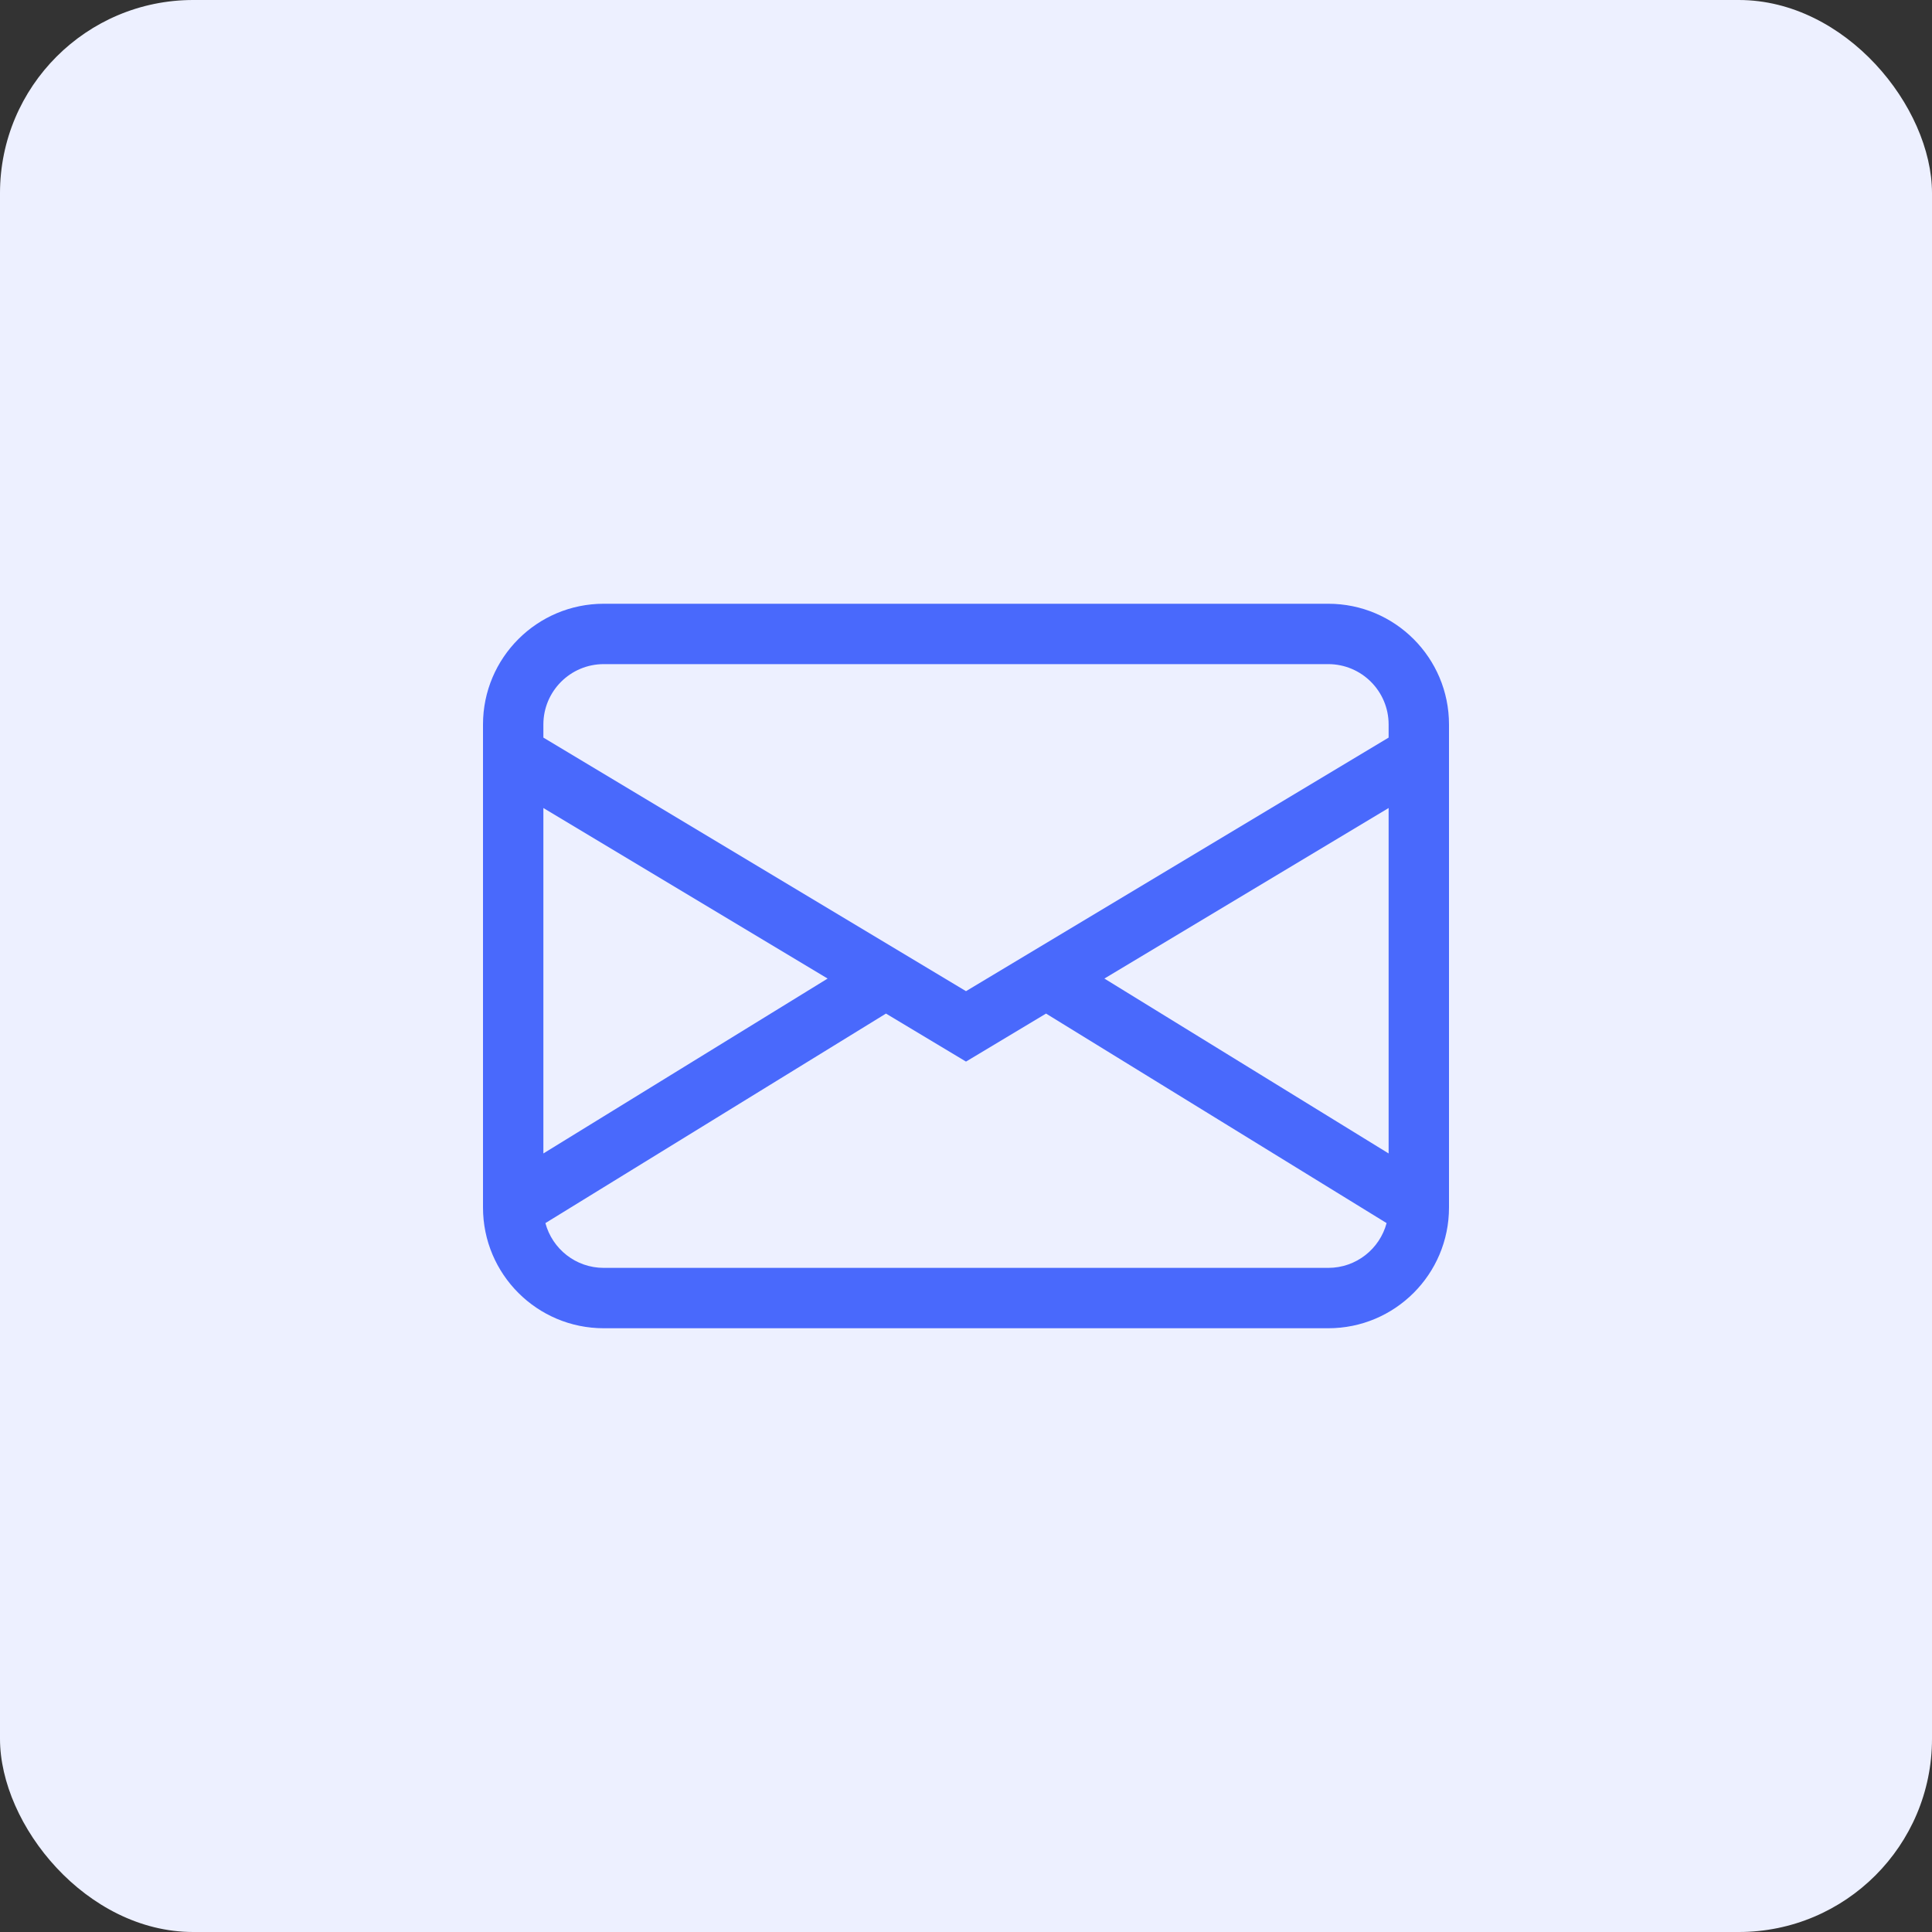
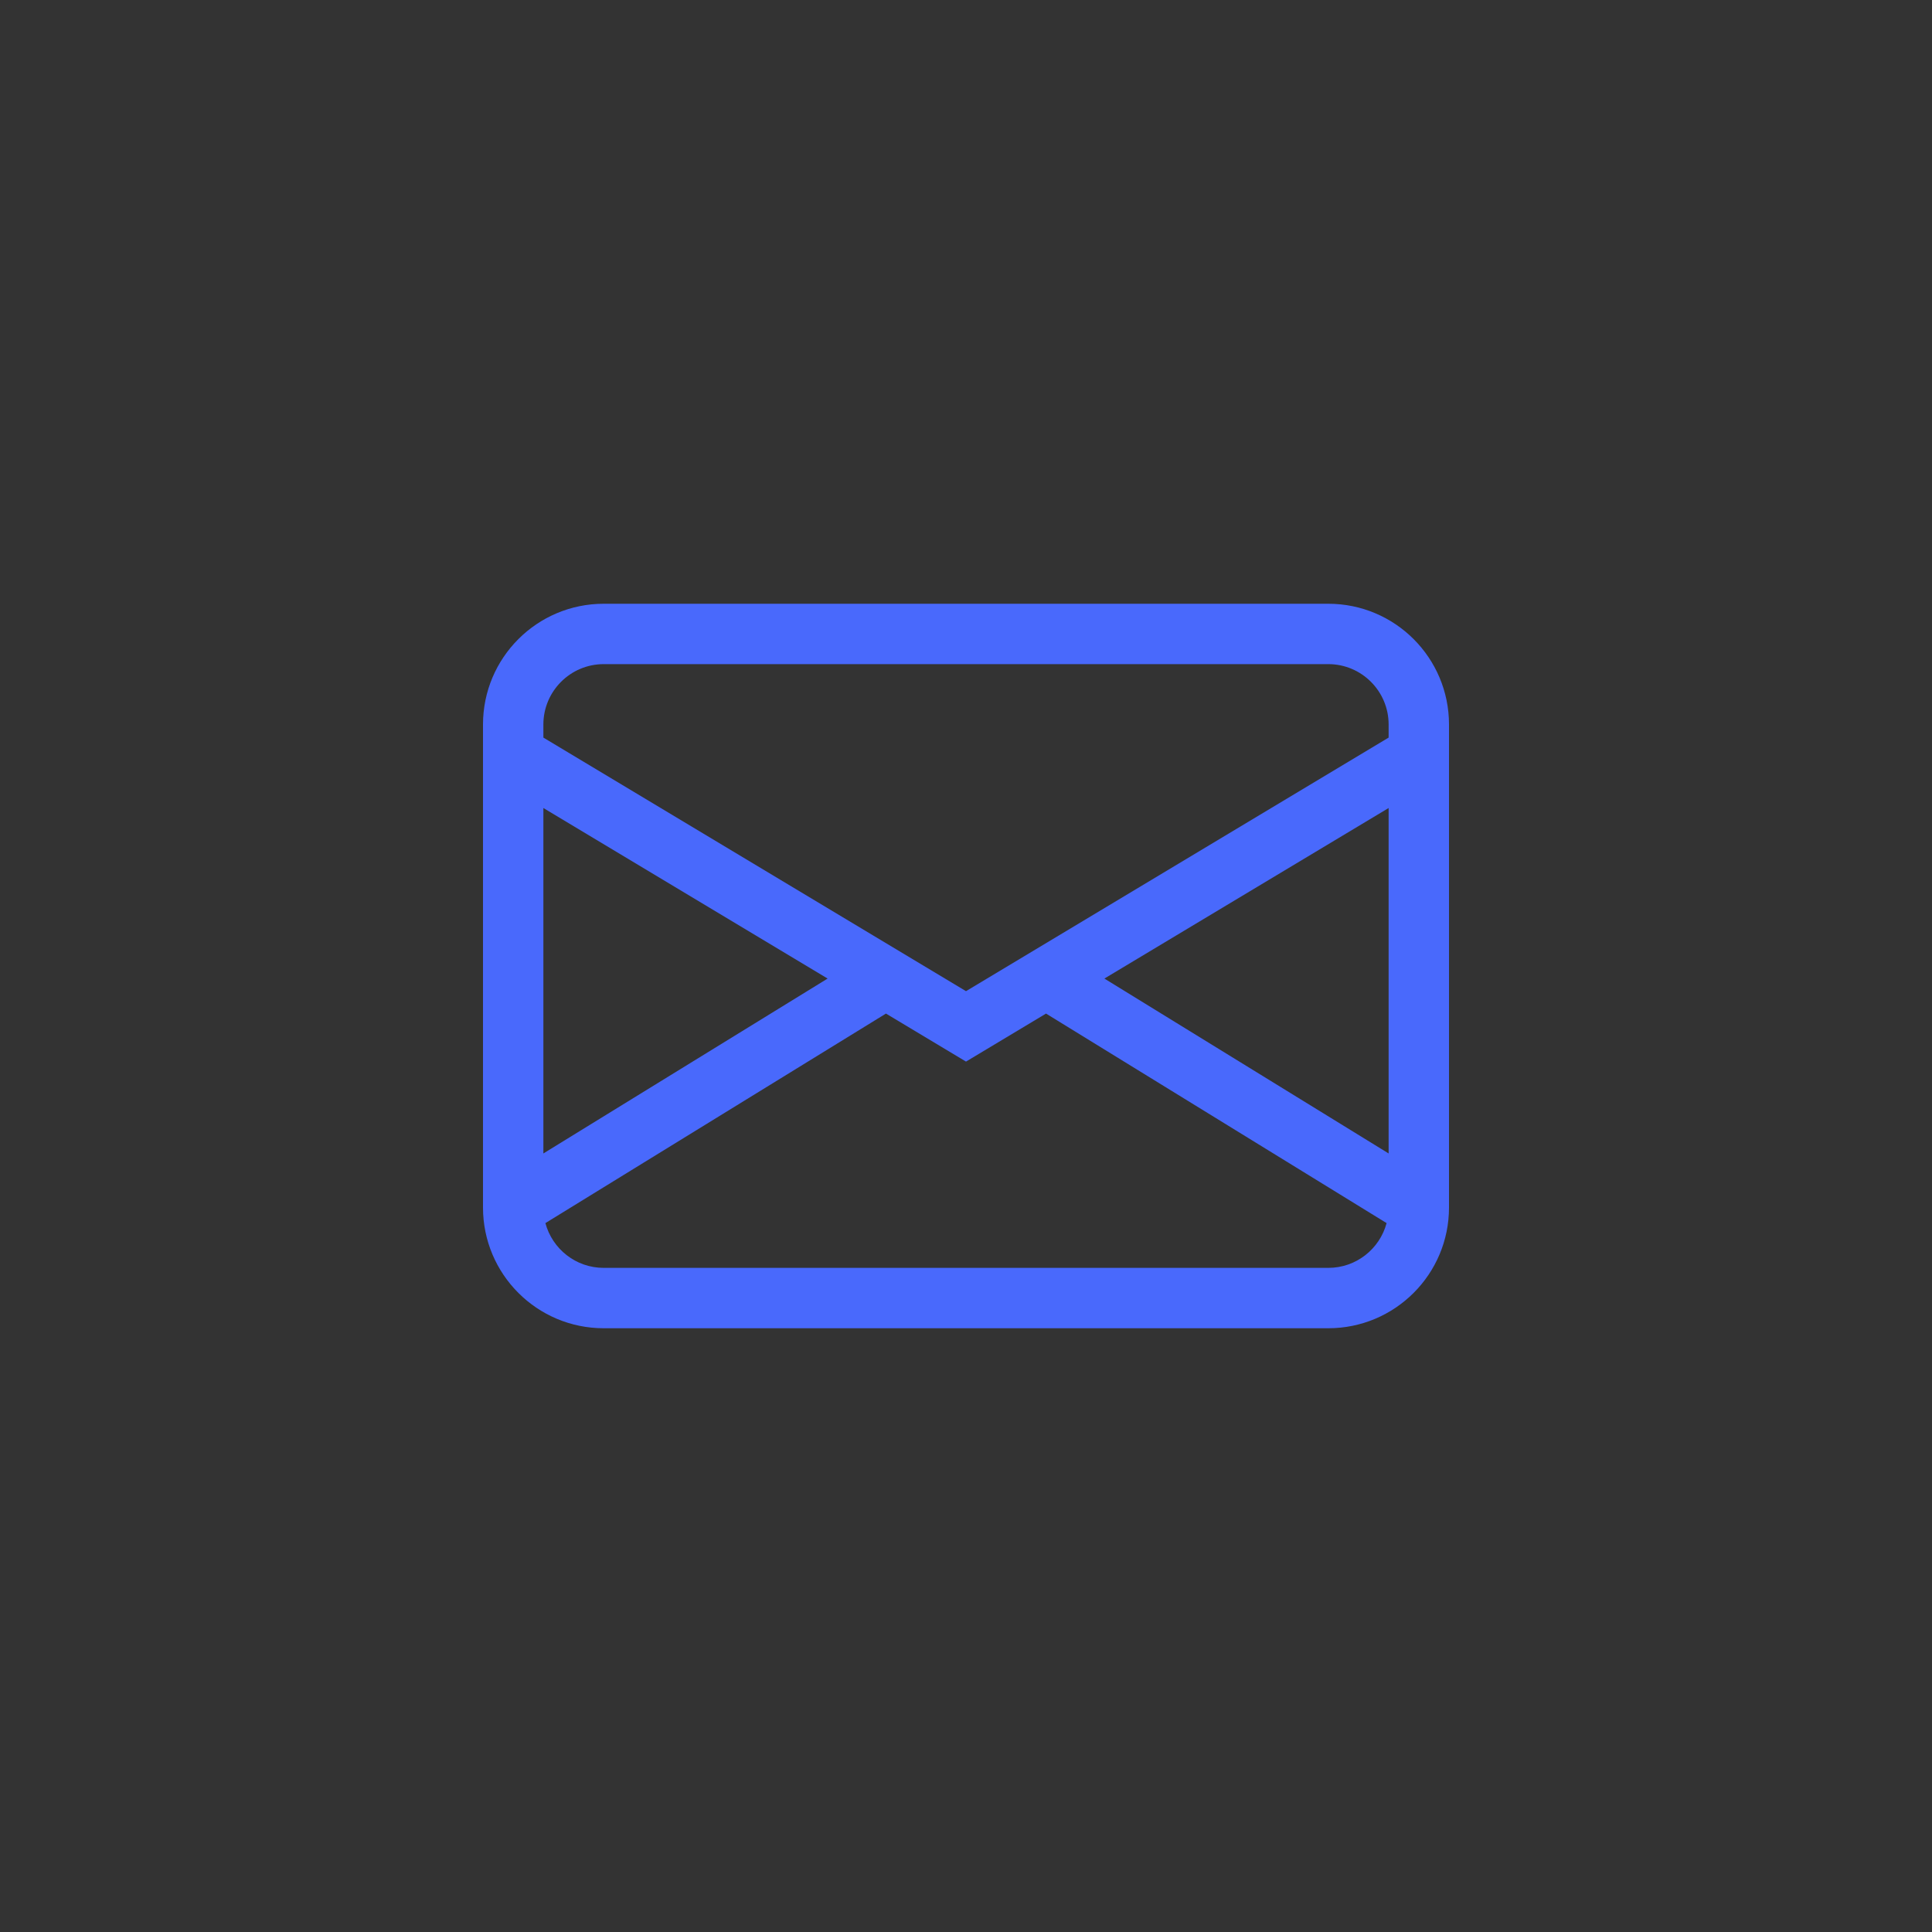
<svg xmlns="http://www.w3.org/2000/svg" width="40" height="40" viewBox="0 0 40 40" fill="none">
  <rect x="0" y="0" width="40" height="40" fill="#333333" stroke="none" />
-   <rect width="40" height="40" rx="4" fill="#EDF0FF" />
  <path d="M10 15C10 13.619 11.119 12.5 12.5 12.5H27.5C28.881 12.5 30 13.619 30 15V25C30 26.381 28.881 27.5 27.5 27.5H12.5C11.119 27.5 10 26.381 10 25V15ZM12.5 13.75C11.81 13.75 11.25 14.31 11.25 15V15.271L20 20.521L28.75 15.271V15C28.75 14.31 28.19 13.75 27.5 13.75H12.5ZM28.75 16.729L22.865 20.26L28.75 23.881V16.729ZM28.708 25.323L21.657 20.985L20 21.979L18.343 20.985L11.292 25.323C11.435 25.857 11.921 26.25 12.5 26.25H27.5C28.079 26.25 28.565 25.857 28.708 25.323ZM11.25 23.881L17.135 20.26L11.25 16.729V23.881Z" fill="#4969FC" />
</svg>